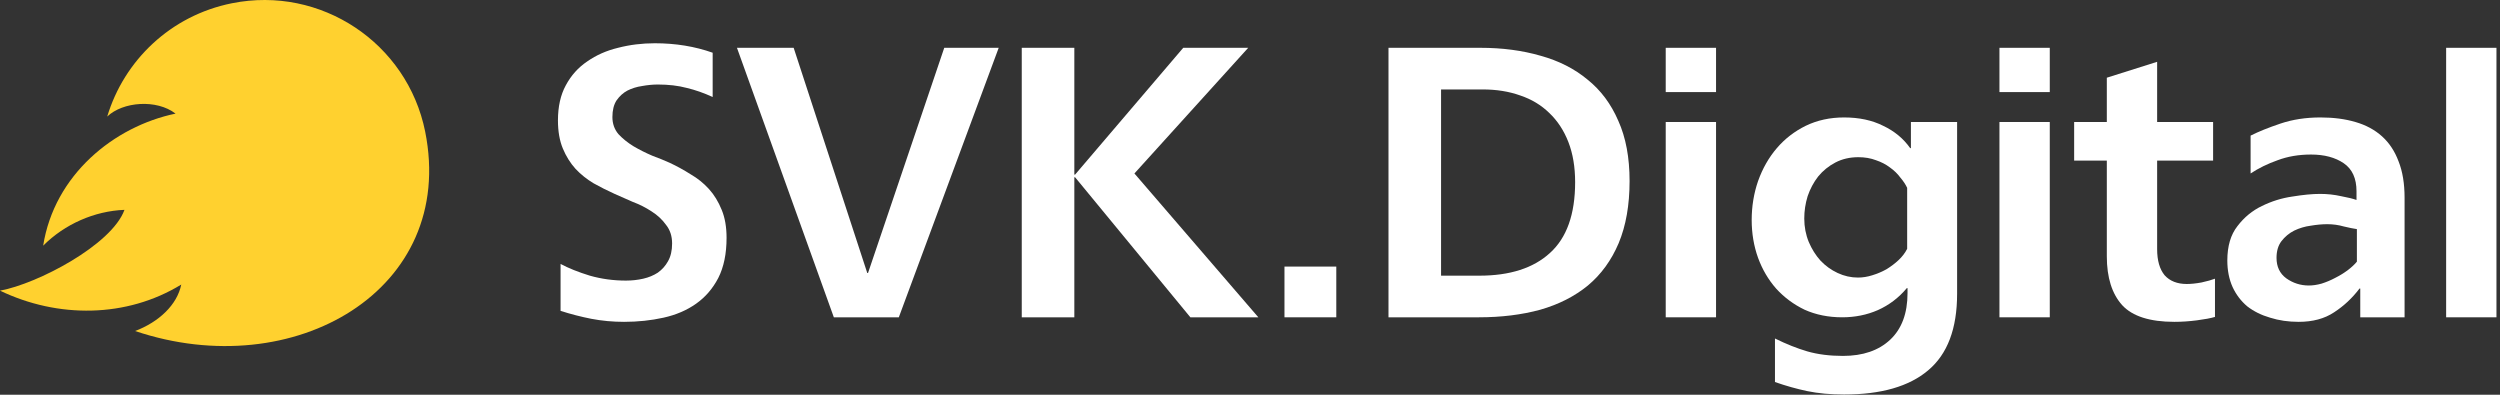
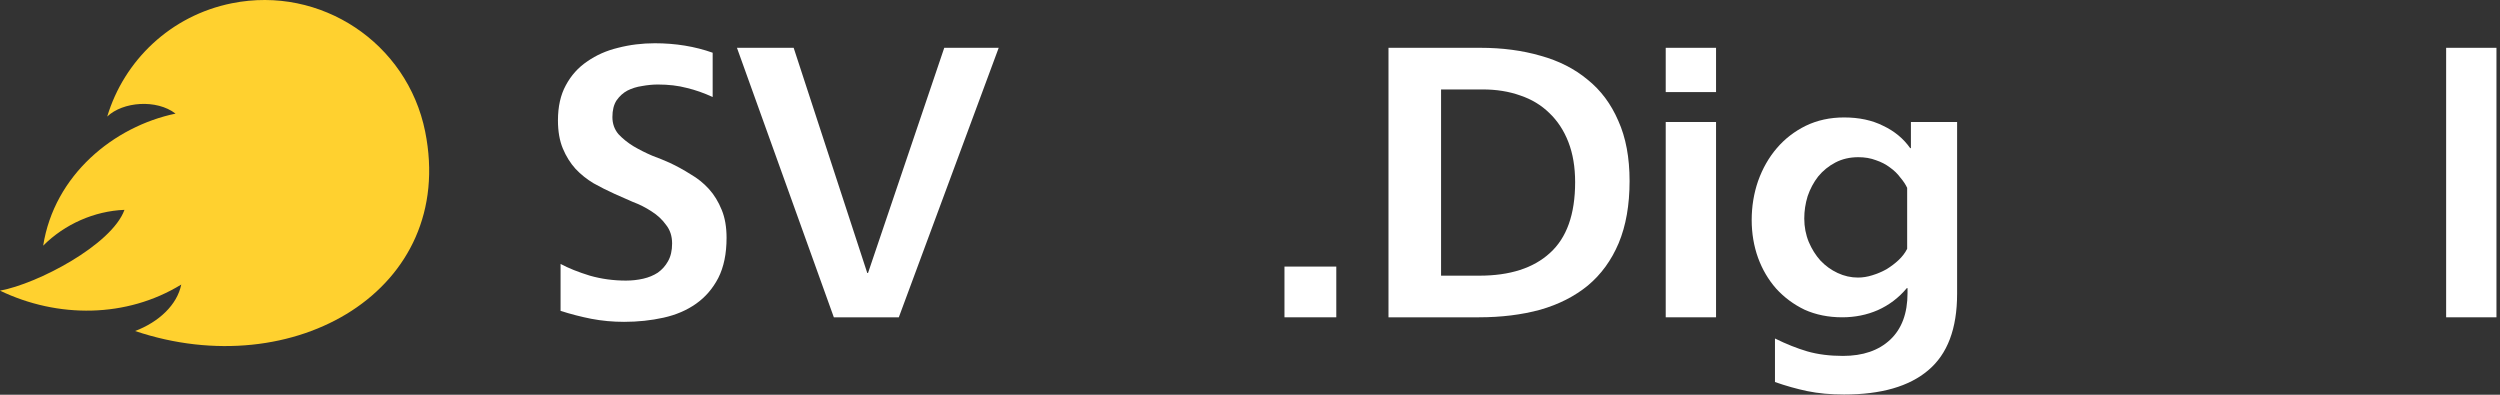
<svg xmlns="http://www.w3.org/2000/svg" width="228" height="36" viewBox="0 0 228 36" fill="none">
  <rect x="0" y="0" width="228" height="36" fill="#333333" stroke="none" />
  <g clip-path="url(#clip0_437_2590)">
    <path fill-rule="evenodd" clip-rule="evenodd" d="M21.153 0.296C29.253 -1.331 37.142 3.909 38.775 11.997C41.681 26.454 26.799 35.069 12.323 30.189C14.506 29.356 16.154 27.798 16.531 25.95C11.547 29.005 5.277 29.043 0 26.508C3.403 25.889 10.193 22.338 11.352 19.138C8.619 19.244 5.902 20.436 3.937 22.406C4.953 15.953 10.388 11.531 16.011 10.362C14.28 9.026 11.201 9.27 9.778 10.63C11.314 5.528 15.545 1.419 21.153 0.296Z" fill="#FFD12F" />
    <path d="M66.263 21.689C66.263 23.139 66.011 24.358 65.509 25.348C65.007 26.315 64.333 27.097 63.488 27.695C62.644 28.294 61.65 28.72 60.509 28.973C59.367 29.226 58.168 29.352 56.913 29.352C55.885 29.352 54.892 29.26 53.933 29.076C52.997 28.892 52.061 28.651 51.124 28.351V24.071C51.855 24.462 52.746 24.819 53.796 25.141C54.846 25.44 55.942 25.59 57.084 25.59C57.632 25.59 58.157 25.532 58.659 25.417C59.162 25.302 59.607 25.118 59.995 24.865C60.383 24.589 60.691 24.243 60.92 23.829C61.171 23.392 61.296 22.851 61.296 22.207C61.296 21.539 61.114 20.975 60.748 20.515C60.406 20.032 59.961 19.618 59.413 19.272C58.888 18.927 58.317 18.64 57.7 18.409C57.107 18.156 56.559 17.915 56.056 17.684C55.394 17.385 54.755 17.063 54.138 16.718C53.522 16.35 52.974 15.912 52.495 15.406C52.015 14.877 51.627 14.255 51.33 13.542C51.033 12.829 50.885 11.977 50.885 10.988C50.885 9.722 51.124 8.652 51.604 7.777C52.084 6.88 52.734 6.155 53.556 5.602C54.378 5.027 55.314 4.613 56.365 4.36C57.438 4.083 58.556 3.945 59.721 3.945C61.616 3.945 63.374 4.233 64.995 4.808V8.847C64.196 8.479 63.408 8.203 62.632 8.019C61.856 7.812 60.977 7.708 59.995 7.708C59.538 7.708 59.059 7.754 58.556 7.846C58.077 7.915 57.632 8.053 57.221 8.26C56.833 8.467 56.502 8.767 56.228 9.158C55.976 9.549 55.851 10.055 55.851 10.677C55.851 11.275 56.033 11.793 56.399 12.23C56.787 12.645 57.244 13.013 57.769 13.335C58.317 13.657 58.888 13.945 59.481 14.198C60.098 14.428 60.634 14.647 61.091 14.854C61.73 15.153 62.358 15.498 62.975 15.889C63.614 16.258 64.173 16.706 64.653 17.236C65.132 17.765 65.52 18.398 65.817 19.134C66.114 19.848 66.263 20.699 66.263 21.689Z" fill="white" />
    <path d="M81.972 28.938H76.046L67.21 4.36H72.382L79.095 24.899H79.163L86.116 4.36H91.082L81.972 28.938Z" fill="white" />
-     <path d="M108.562 28.938L98.047 16.166H97.979V28.938H93.184V4.36H97.979V15.924H98.047L107.911 4.36H113.836L103.459 15.82L114.761 28.938H108.562Z" fill="white" />
    <path d="M117.144 28.938V24.312H121.87V28.938H117.144Z" fill="white" />
    <path d="M148.618 16.511C148.618 18.697 148.287 20.584 147.625 22.172C146.963 23.737 146.027 25.026 144.816 26.038C143.606 27.028 142.156 27.765 140.467 28.248C138.777 28.708 136.916 28.938 134.884 28.938H126.63V4.36H135.021C137.008 4.36 138.834 4.601 140.501 5.084C142.168 5.545 143.595 6.27 144.782 7.259C145.992 8.226 146.928 9.48 147.591 11.022C148.276 12.541 148.618 14.37 148.618 16.511ZM143.652 16.614C143.652 15.233 143.447 14.014 143.036 12.955C142.625 11.896 142.042 11.011 141.289 10.297C140.558 9.584 139.679 9.054 138.652 8.709C137.624 8.341 136.483 8.157 135.227 8.157H131.425V25.141H134.919C137.704 25.141 139.85 24.451 141.357 23.07C142.887 21.689 143.652 19.537 143.652 16.614Z" fill="white" />
    <path d="M151.914 8.398V4.36H156.503V8.398H151.914ZM151.914 28.938V11.126H156.503V28.938H151.914Z" fill="white" />
    <path d="M178.488 26.798C178.488 29.974 177.609 32.298 175.851 33.771C174.116 35.244 171.558 35.98 168.179 35.98C166.946 35.98 165.827 35.877 164.823 35.67C163.841 35.463 162.859 35.186 161.877 34.841V30.871C162.905 31.378 163.887 31.769 164.823 32.045C165.782 32.321 166.866 32.459 168.076 32.459C169.903 32.459 171.341 31.965 172.392 30.975C173.442 29.985 173.967 28.57 173.967 26.729V26.28H173.899C173.168 27.155 172.289 27.822 171.261 28.282C170.257 28.72 169.172 28.938 168.008 28.938C166.752 28.938 165.61 28.708 164.583 28.248C163.578 27.765 162.711 27.12 161.98 26.315C161.272 25.509 160.724 24.577 160.336 23.518C159.948 22.437 159.754 21.286 159.754 20.066C159.754 18.824 159.948 17.639 160.336 16.511C160.747 15.36 161.318 14.359 162.049 13.508C162.779 12.656 163.658 11.977 164.686 11.471C165.736 10.964 166.9 10.711 168.179 10.711C169.549 10.711 170.736 10.964 171.741 11.471C172.768 11.954 173.59 12.633 174.207 13.508H174.275V11.126H178.488V26.798ZM173.933 17.132C173.796 16.833 173.59 16.522 173.316 16.2C173.065 15.855 172.746 15.544 172.357 15.268C171.992 14.992 171.57 14.773 171.09 14.612C170.611 14.428 170.074 14.336 169.481 14.336C168.704 14.336 168.008 14.497 167.391 14.819C166.775 15.142 166.25 15.567 165.816 16.096C165.405 16.626 165.085 17.224 164.857 17.892C164.651 18.559 164.549 19.238 164.549 19.928C164.549 20.688 164.686 21.401 164.96 22.069C165.234 22.713 165.588 23.277 166.021 23.76C166.478 24.243 167.003 24.623 167.597 24.899C168.19 25.175 168.807 25.314 169.446 25.314C169.88 25.314 170.314 25.244 170.748 25.106C171.204 24.968 171.638 24.784 172.049 24.554C172.46 24.301 172.826 24.025 173.145 23.726C173.488 23.403 173.75 23.058 173.933 22.69V17.132Z" fill="white" />
-     <path d="M182.35 8.398V4.36H186.939V8.398H182.35ZM182.35 28.938V11.126H186.939V28.938H182.35Z" fill="white" />
-     <path d="M202.006 28.904C201.618 29.019 201.07 29.122 200.362 29.214C199.654 29.306 198.969 29.352 198.307 29.352C196.069 29.352 194.482 28.846 193.546 27.834C192.61 26.798 192.142 25.314 192.142 23.38V14.647H189.162V11.126H192.142V7.087L196.731 5.637V11.126H201.835V14.647H196.731V22.724C196.731 23.76 196.96 24.554 197.416 25.106C197.896 25.636 198.569 25.9 199.437 25.9C199.825 25.9 200.27 25.854 200.773 25.762C201.298 25.647 201.709 25.532 202.006 25.417V28.904Z" fill="white" />
-     <path d="M215.256 28.938V26.315H215.188C214.525 27.189 213.749 27.914 212.859 28.489C211.991 29.065 210.918 29.352 209.639 29.352C208.703 29.352 207.835 29.226 207.036 28.973C206.237 28.743 205.541 28.397 204.947 27.937C204.376 27.454 203.931 26.867 203.611 26.177C203.292 25.463 203.132 24.658 203.132 23.76C203.132 22.448 203.44 21.401 204.057 20.619C204.673 19.813 205.415 19.203 206.283 18.789C207.173 18.352 208.098 18.064 209.057 17.926C210.039 17.765 210.884 17.684 211.591 17.684C212.254 17.684 212.893 17.753 213.509 17.892C214.126 18.007 214.594 18.122 214.914 18.237V17.443C214.914 16.269 214.525 15.418 213.749 14.888C212.973 14.359 211.98 14.094 210.769 14.094C209.651 14.094 208.635 14.267 207.721 14.612C206.808 14.934 205.986 15.337 205.255 15.82V12.368C205.986 12 206.899 11.632 207.995 11.264C209.091 10.896 210.301 10.711 211.626 10.711C212.813 10.711 213.875 10.849 214.811 11.126C215.77 11.402 216.58 11.839 217.243 12.437C217.905 13.036 218.407 13.795 218.749 14.716C219.115 15.636 219.297 16.741 219.297 18.03V28.938H215.256ZM214.948 20.895C214.628 20.849 214.229 20.768 213.749 20.653C213.27 20.515 212.767 20.446 212.242 20.446C211.786 20.446 211.283 20.492 210.735 20.584C210.21 20.653 209.708 20.803 209.228 21.033C208.772 21.263 208.383 21.585 208.064 22C207.767 22.391 207.619 22.897 207.619 23.518C207.619 24.324 207.915 24.945 208.509 25.383C209.126 25.82 209.811 26.038 210.564 26.038C210.929 26.038 211.317 25.981 211.728 25.866C212.162 25.728 212.573 25.555 212.961 25.348C213.372 25.141 213.749 24.911 214.092 24.658C214.457 24.381 214.742 24.117 214.948 23.864V20.895Z" fill="white" />
    <path d="M223.088 28.938V4.36H227.677V28.938H223.088Z" fill="white" />
  </g>
  <defs>
    <clipPath id="clip0_437_2590">
      <rect width="228" height="36" fill="white" />
    </clipPath>
  </defs>
</svg>